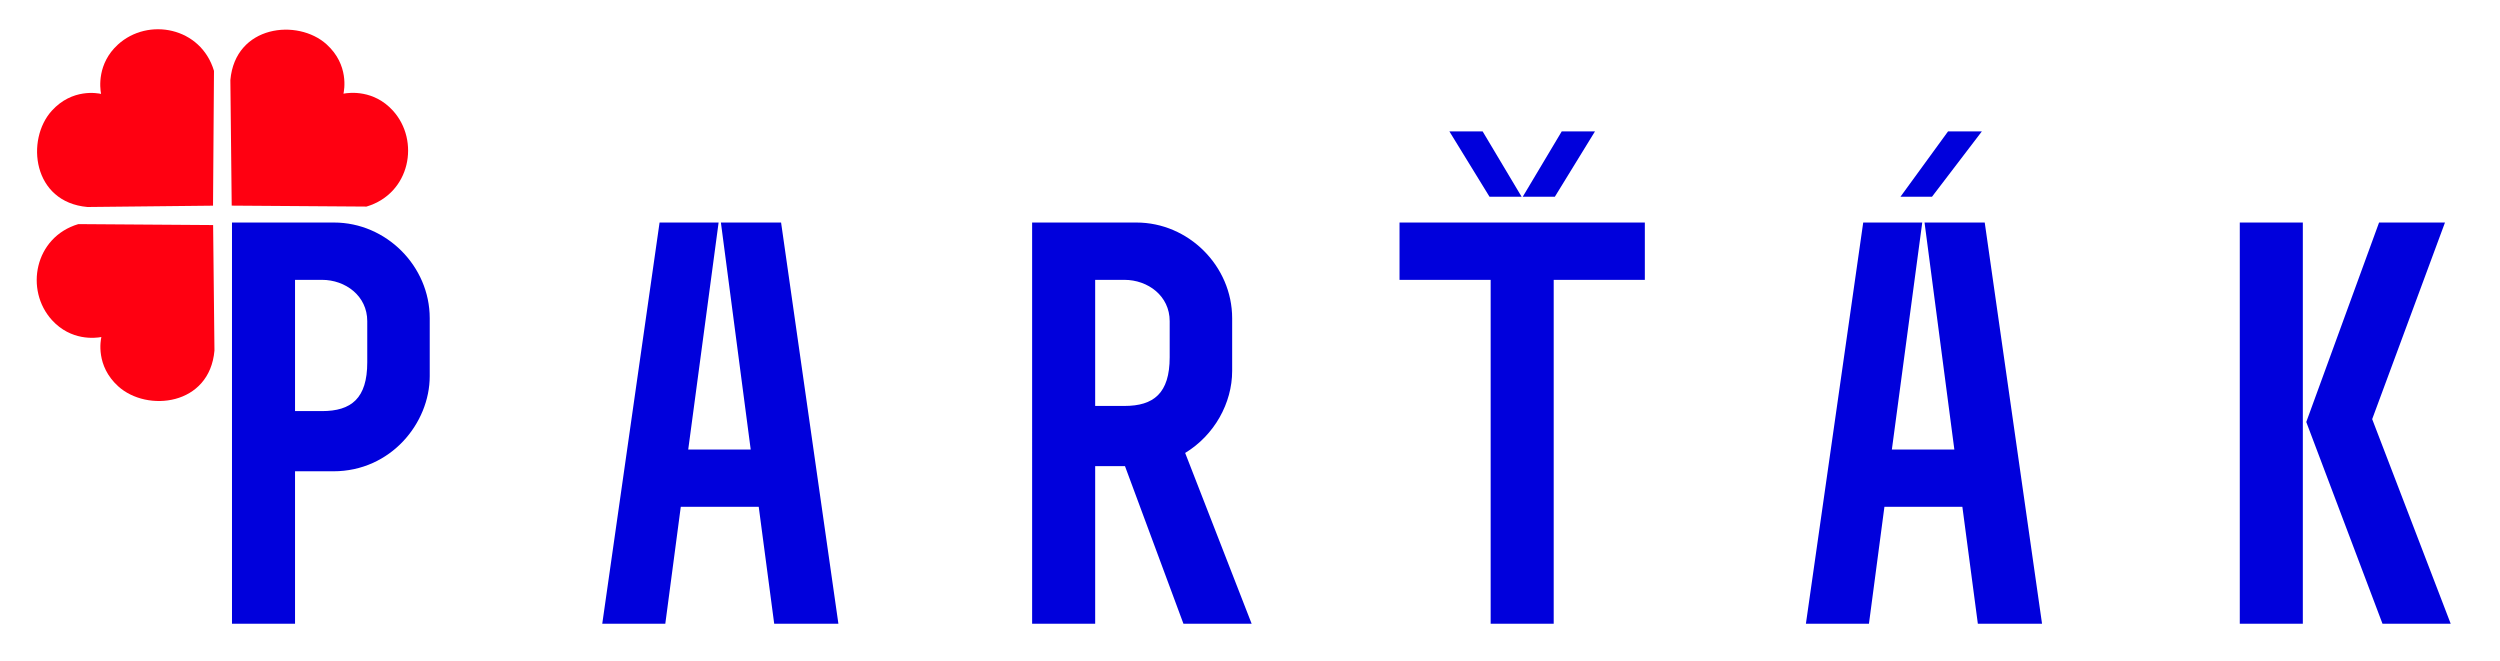
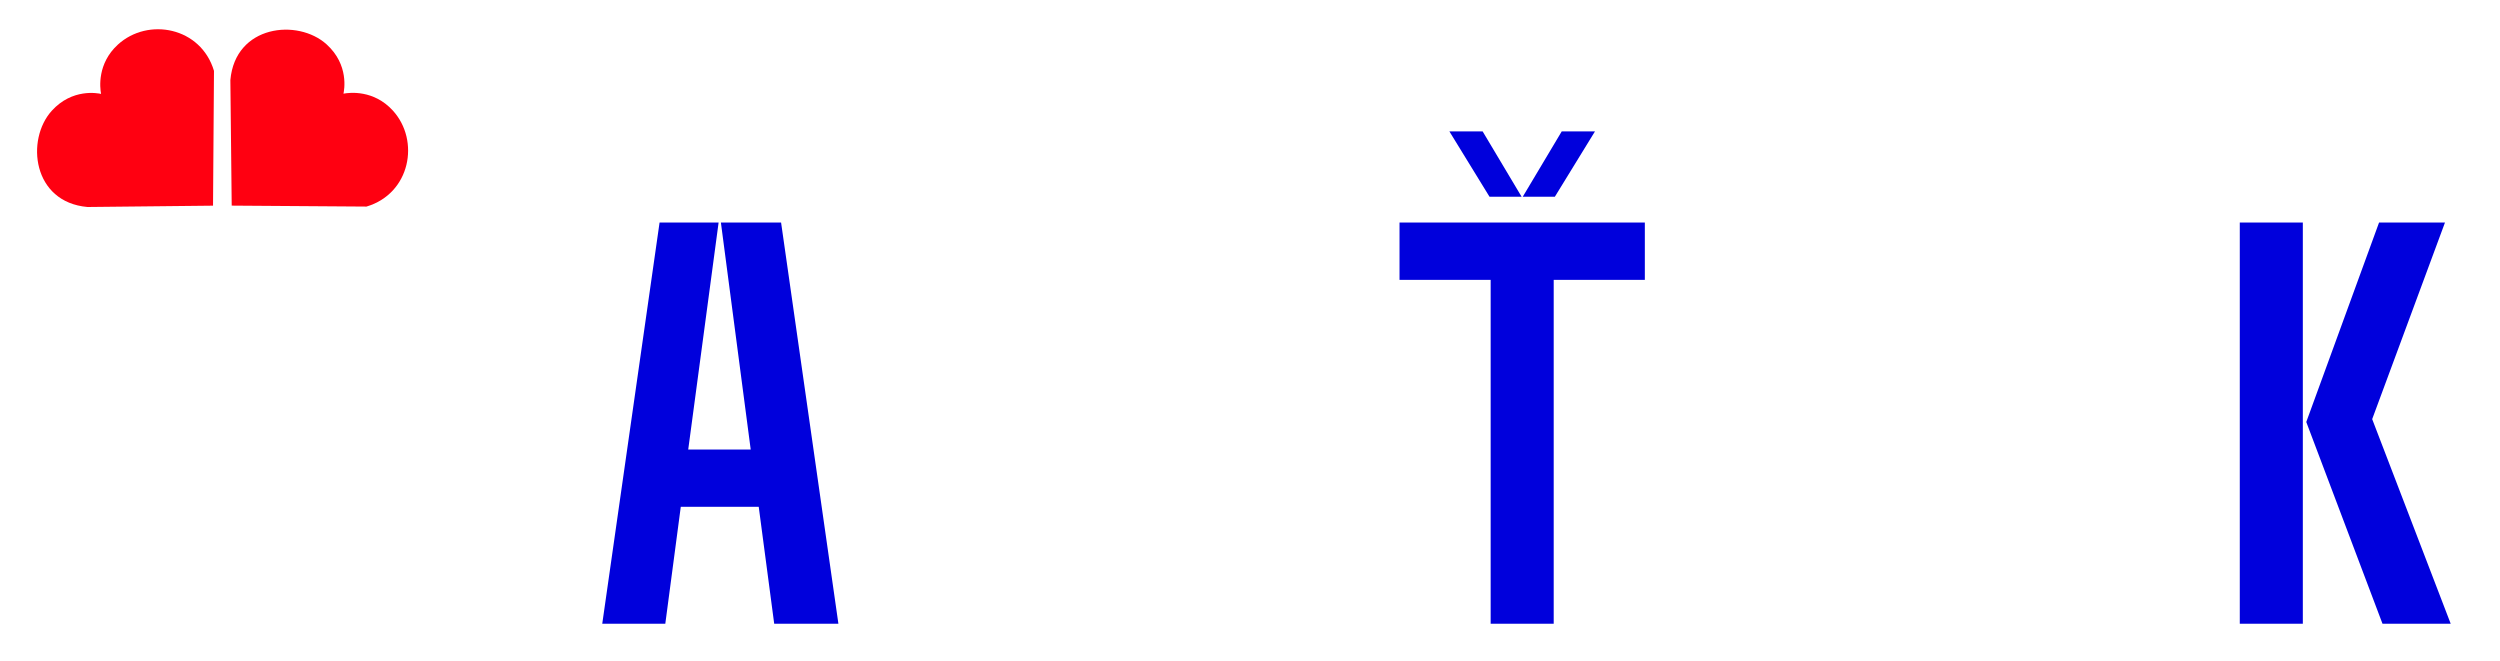
<svg xmlns="http://www.w3.org/2000/svg" id="Layer_1" viewBox="0 0 523.41 138.38">
  <defs>
    <style>
      .cls-1 {
        fill: #f01;
      }

      .cls-2 {
        fill: #0000dc;
      }
    </style>
  </defs>
  <g>
-     <path class="cls-2" d="M69.93,46.59c10.92,0,20.04,9.12,20.04,20.04v12.12c0,9.84-8.16,19.92-20.16,19.92h-8.04v31.92h-13.2V46.59h21.36ZM76.89,75.87v-8.64c0-5.28-4.56-8.64-9.48-8.64h-5.64v27.48h5.64c6.12,0,9.48-2.64,9.48-10.2Z" />
    <path class="cls-2" d="M150.45,46.59l-6.36,47.52h13.08l-6.24-47.52h12.6l12,84h-13.44l-3.24-24.48h-16.32l-3.24,24.48h-13.2l12-84h12.36Z" />
-     <path class="cls-2" d="M237.93,46.59c10.92,0,20.04,9.12,20.04,20.04v11.04c0,6.72-3.72,13.44-9.84,17.16l13.92,35.76h-14.28l-12.24-33h-6.24v33h-13.2V46.59h21.84ZM244.89,74.79v-7.56c0-5.28-4.56-8.64-9.48-8.64h-6.12v26.4h6.12c6.12,0,9.48-2.64,9.48-10.2Z" />
  </g>
-   <path class="cls-2" d="M293.01,58.59v-12h51.36v12h-19.08v72h-13.2V58.59h-19.08ZM303.45,27.51h6.96l8.16,13.68h-6.72l-8.4-13.68ZM326.97,27.51h6.96l-8.4,13.68h-6.72l8.16-13.68Z" />
+   <path class="cls-2" d="M293.01,58.59v-12h51.36v12h-19.08v72h-13.2V58.59ZM303.45,27.51h6.96l8.16,13.68h-6.72l-8.4-13.68ZM326.97,27.51h6.96l-8.4,13.68h-6.72l8.16-13.68Z" />
  <g>
-     <path class="cls-2" d="M402.45,46.59l-6.36,47.52h13.08l-6.24-47.52h12.6l12,84h-13.44l-3.24-24.48h-16.32l-3.24,24.48h-13.2l12-84h12.36ZM407.85,27.51h7.08l-10.44,13.68h-6.6l9.96-13.68Z" />
    <path class="cls-2" d="M482.13,46.59v84h-13.2V46.59h13.2ZM498.09,46.59h13.8l-15.24,41.16,16.44,42.84h-14.28l-15.96-42.24,15.24-41.76Z" />
  </g>
-   <path class="cls-1" d="M10.89,67.03c-5.75-6.3-3.67-17.38,5.51-20.11l28.22.2.28,26.28c-1.01,11.53-14.11,12.95-20.15,7.48-4.75-4.31-3.67-9.65-3.53-10.32-1.3.25-6.35.82-10.32-3.52Z" />
  <path class="cls-1" d="M82.24,23.14c5.75,6.3,3.67,17.38-5.51,20.11l-28.22-.2-.28-26.28c1.01-11.53,14.11-12.95,20.15-7.48,4.75,4.31,3.67,9.65,3.53,10.32,1.3-.25,6.35-.82,10.32,3.52Z" />
  <path class="cls-1" d="M24.69,9.33c6.3-5.75,17.38-3.67,20.11,5.51l-.2,28.22-26.28.28c-11.53-1.01-12.95-14.11-7.48-20.15,4.31-4.75,9.65-3.67,10.32-3.53-.25-1.3-.82-6.35,3.52-10.32Z" />
</svg>